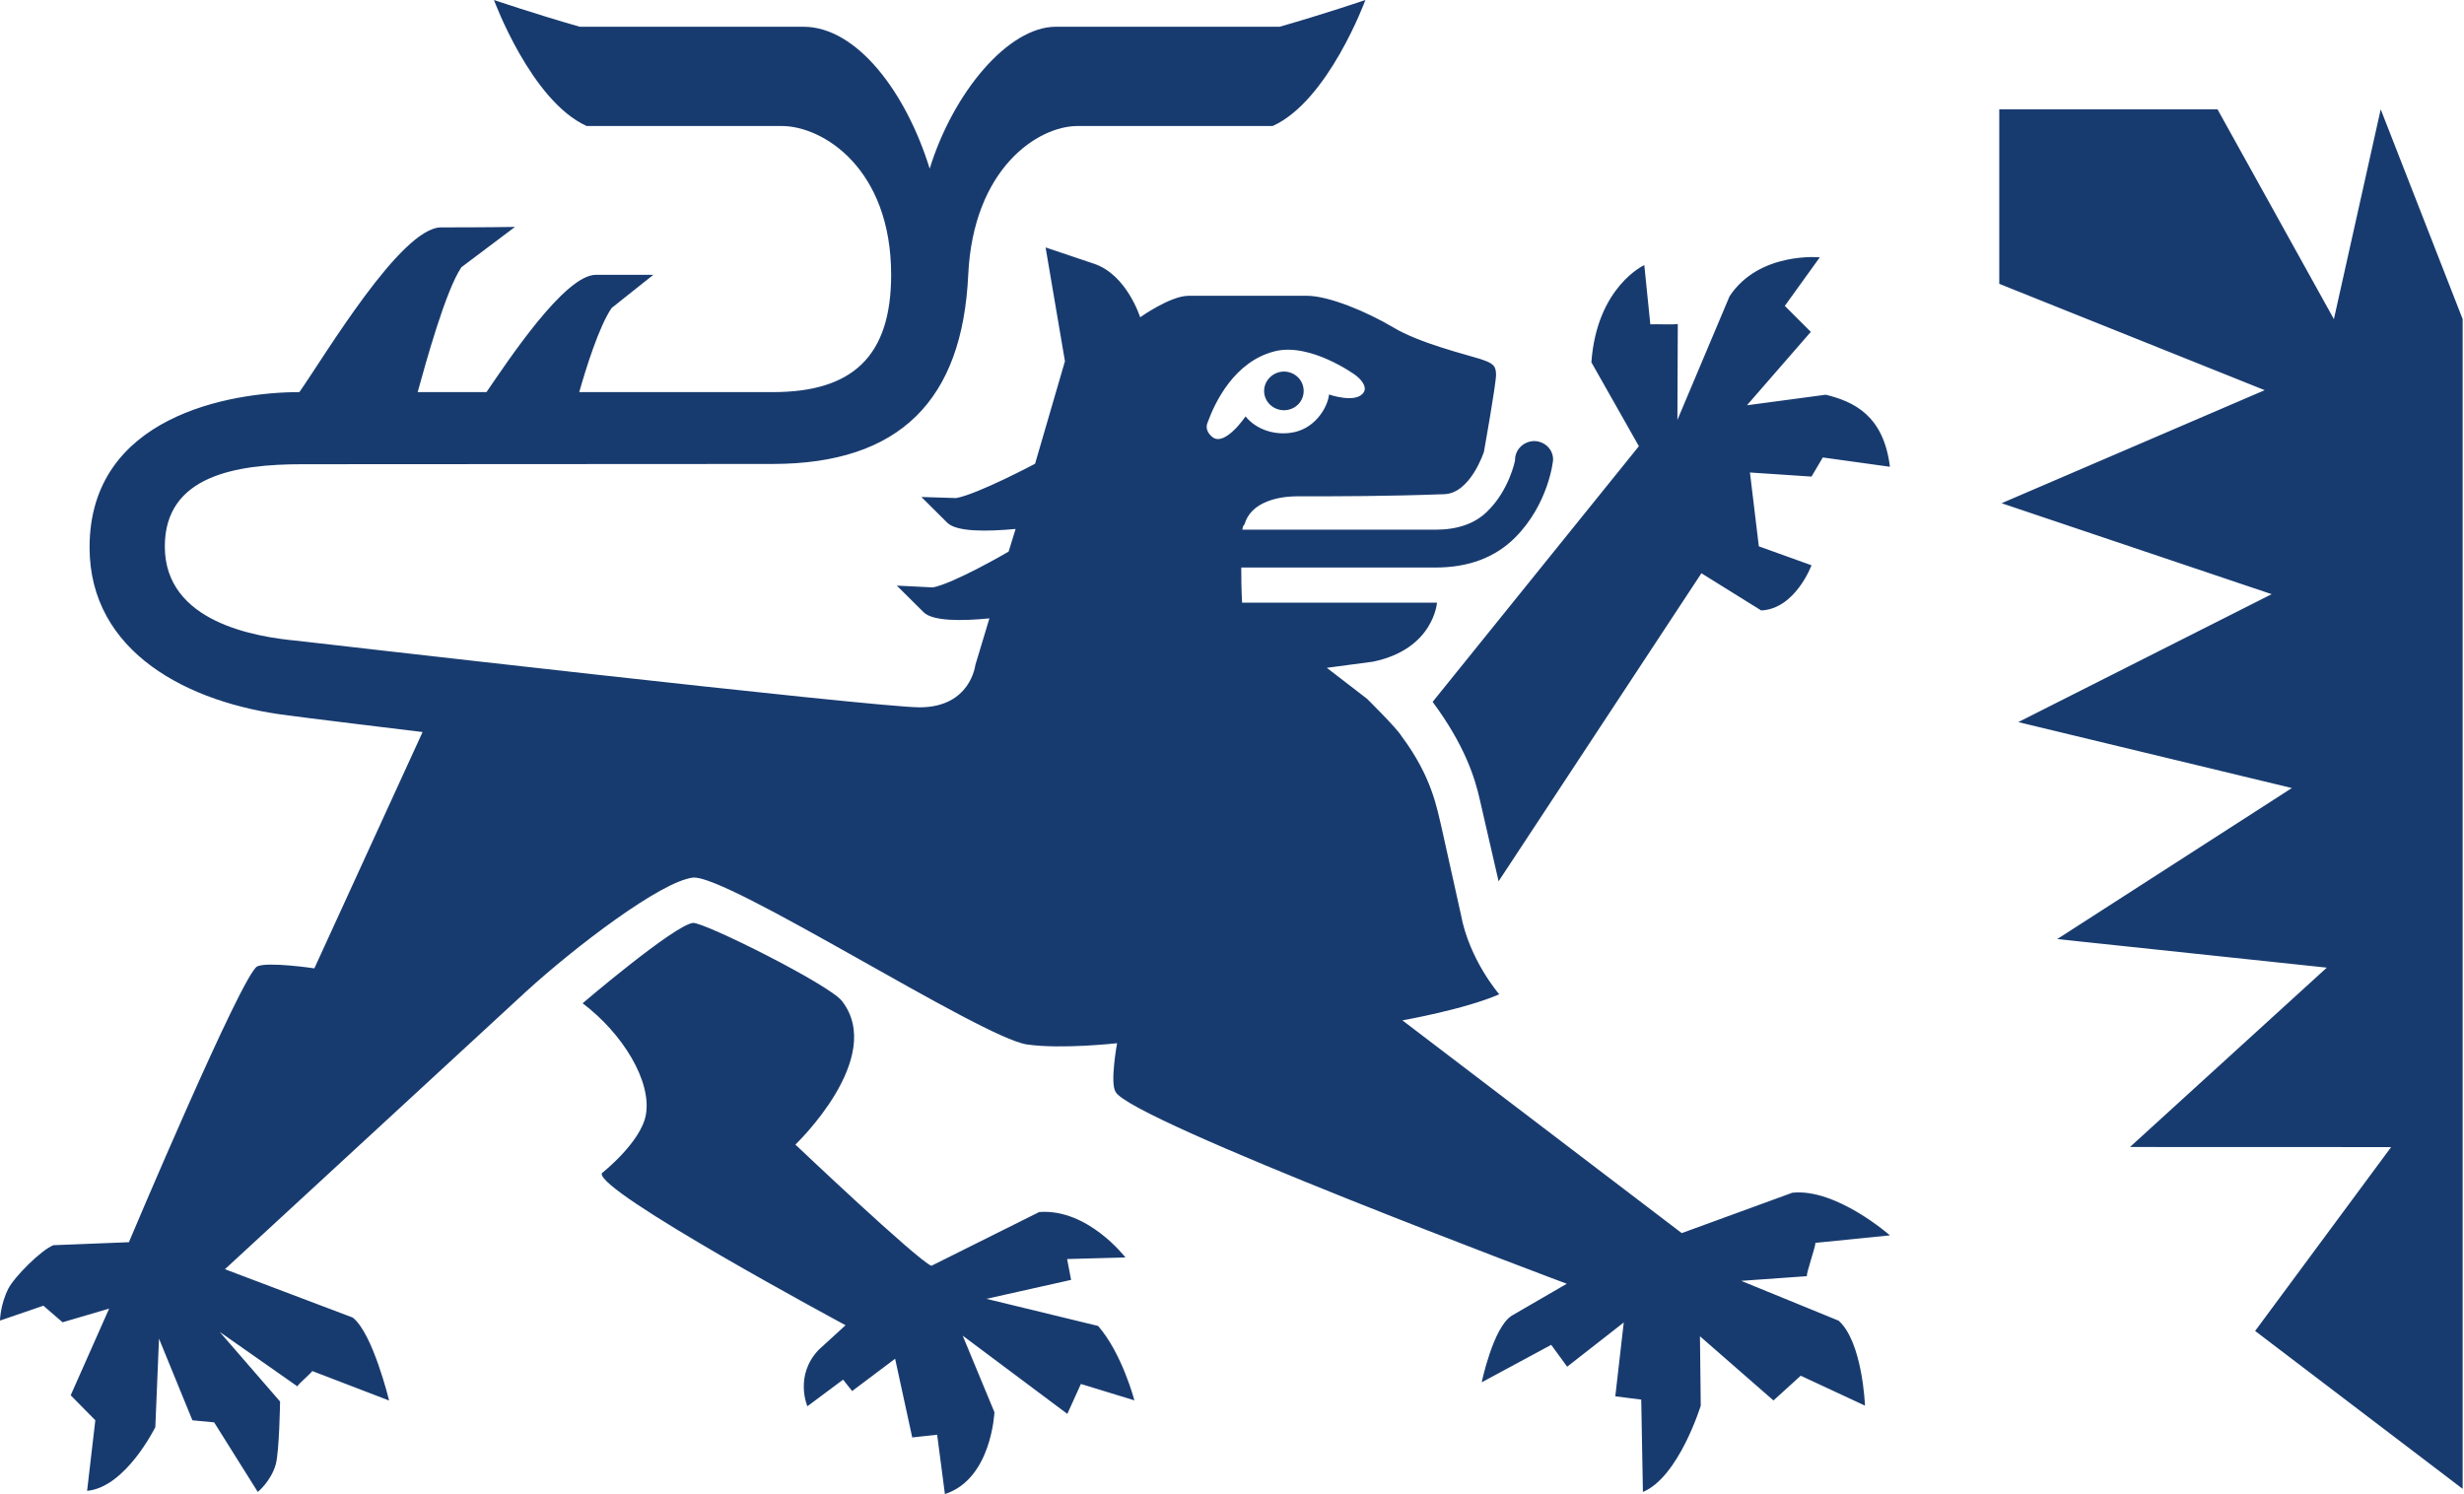
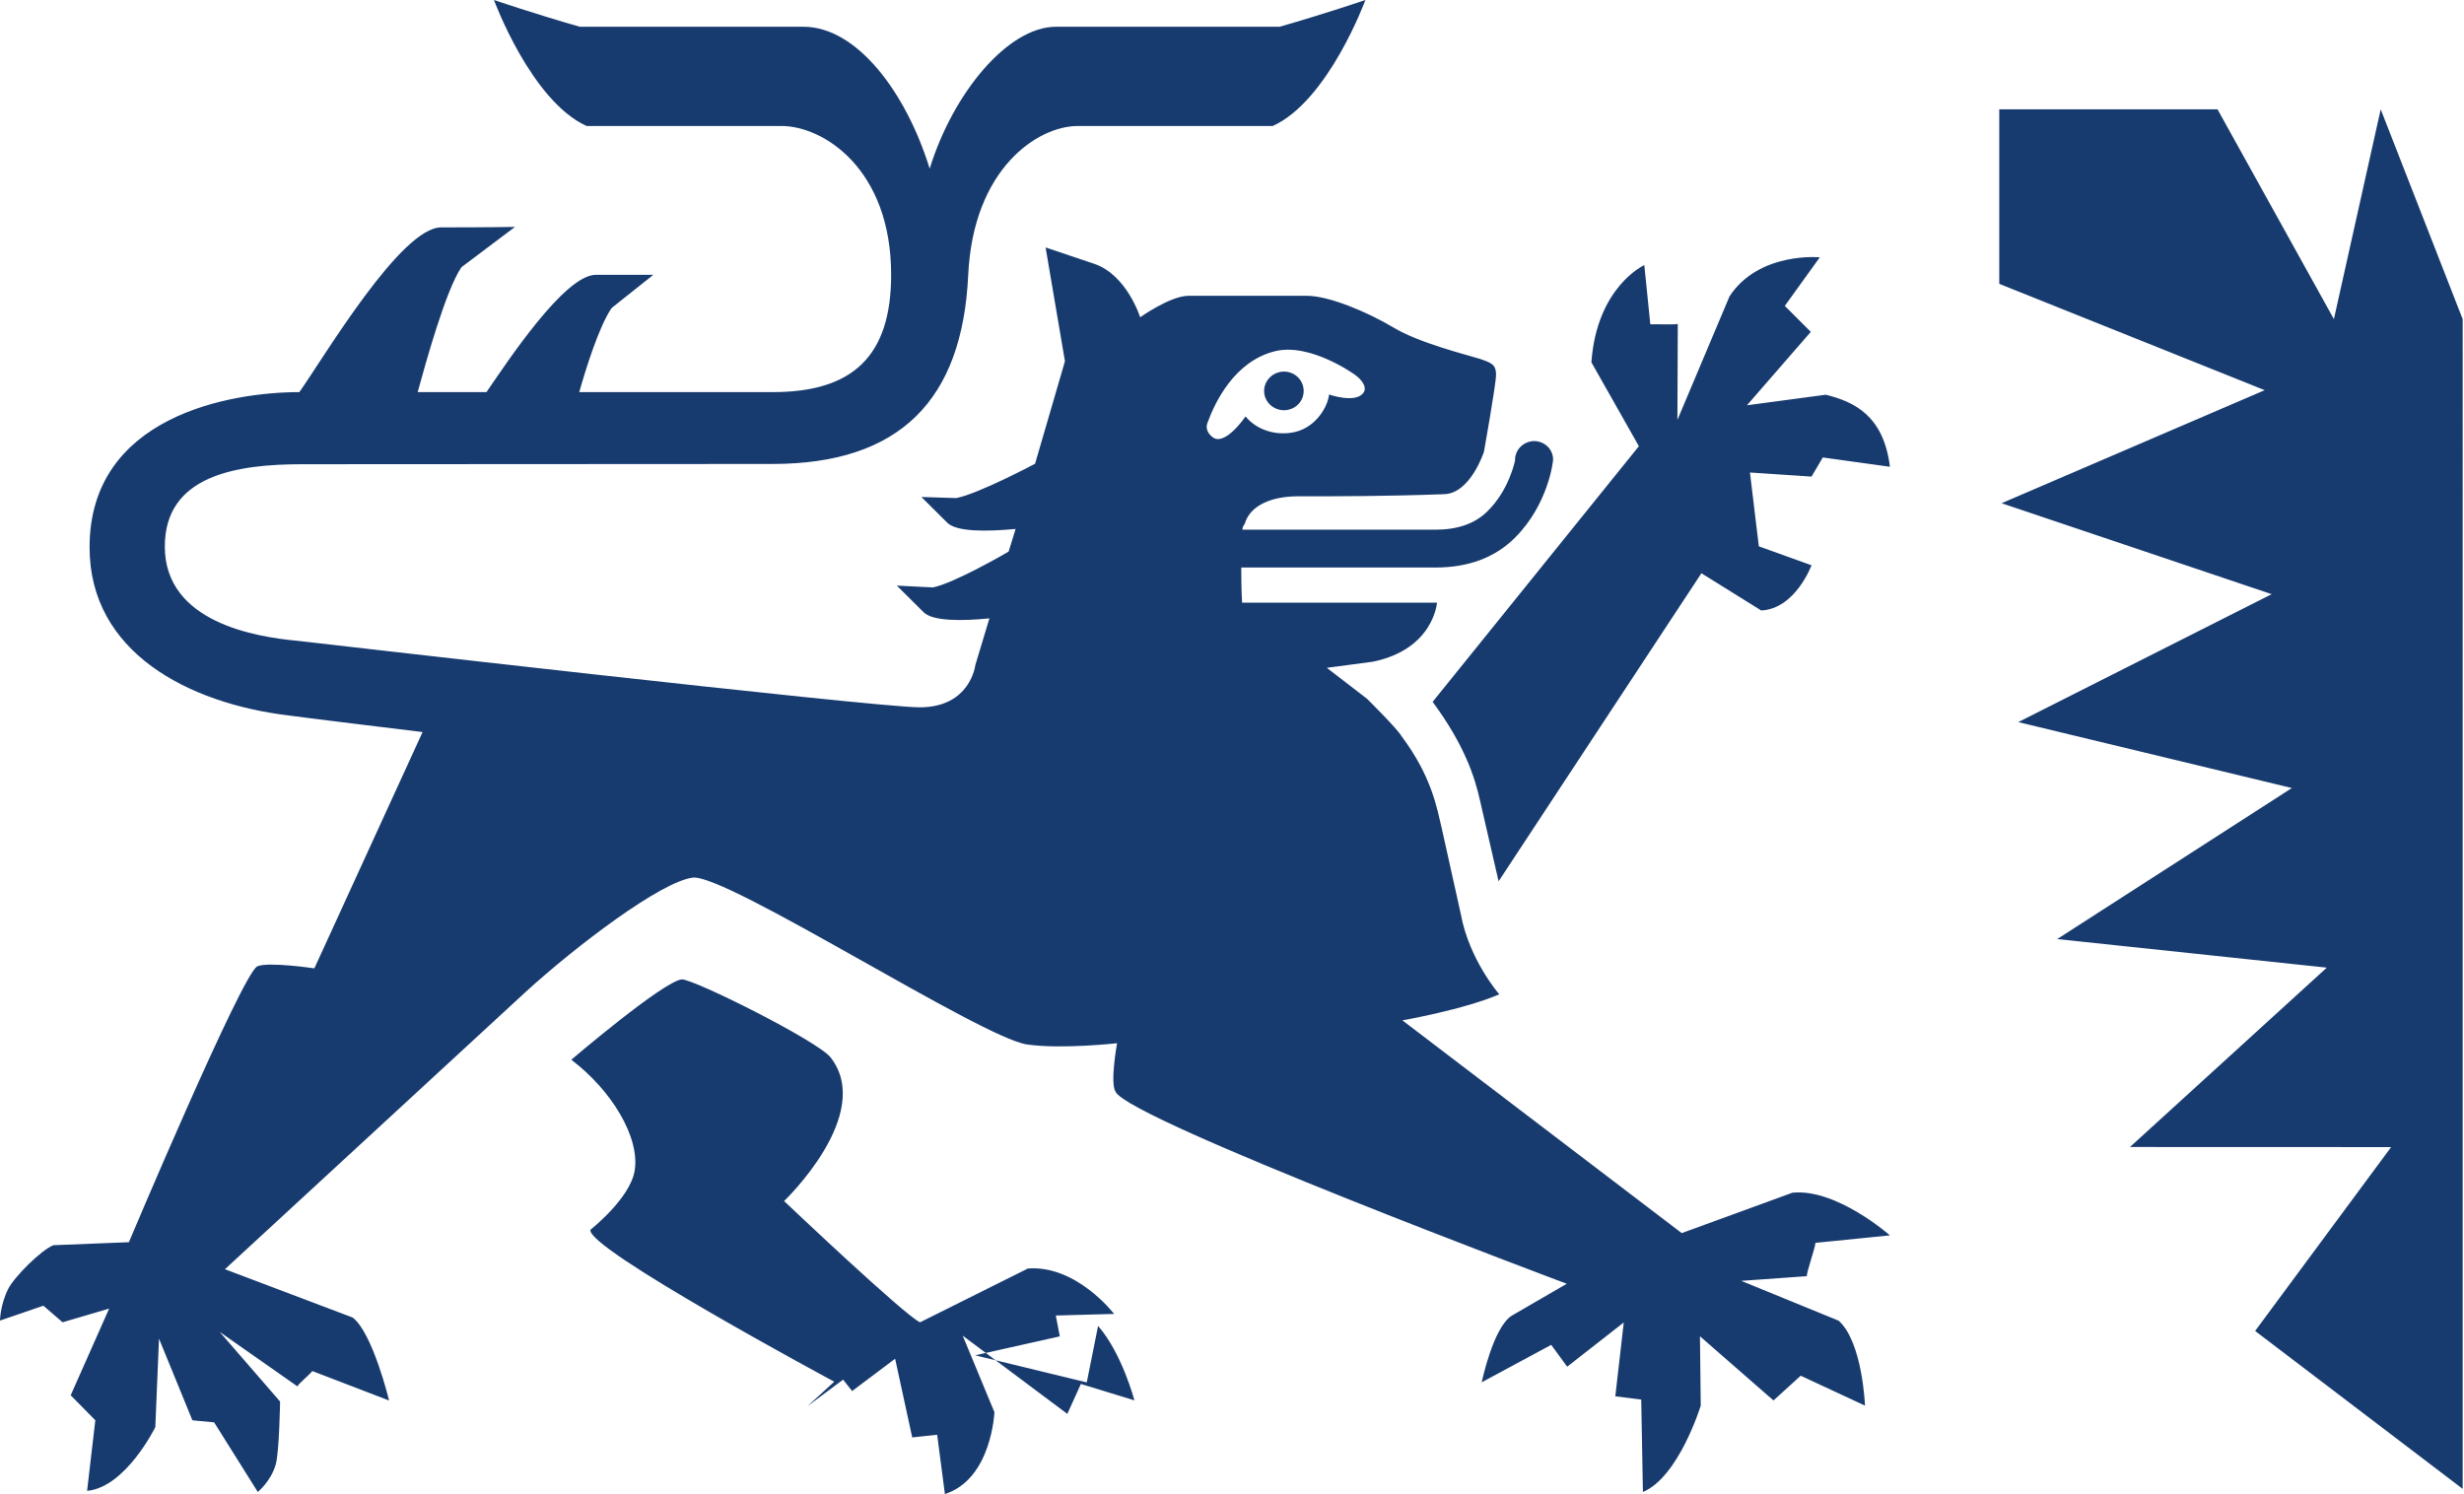
<svg xmlns="http://www.w3.org/2000/svg" width="592" height="359" viewBox="0 0 592 359">
-   <path fill="#183B6F" fill-rule="evenodd" d="M591.677 76.677l-19.688-50.409-11.248 50.409-27.962-50.409h-52.437v41.932l63.777 25.554-63.219 27.164 64.893 21.853-60.883 30.741 65.727 15.844-56.372 36.289 64.772 6.866-47.288 43.098 62.741.022-32.674 44.179 49.859 37.939zM438.657 94.848c6.733 1.65 13.906 4.968 15.416 17.312l-16.127-2.238-2.713 4.595-14.791-.983 2.135 17.742 12.656 4.55s-3.87 10.473-12.089 10.857l-14.363-8.936-48.728 74.013-4.523-19.652c-1.157-5.143-3.563-12.977-11.326-23.461-.011-.028 0 0 0 0l49.555-61.431-11.413-20.16c1.302-18.177 12.714-23.36 12.714-23.36l1.446 14.237c.879-.085 6.01.13 6.6-.102l-.092 23.066 12.535-29.718c7.098-10.756 21.68-9.354 21.68-9.354l-8.411 11.677 6.247 6.24L419.724 97.38l18.932-2.532zm-147.3 10.216c2.99 2.255 7.902-5.008 7.902-5.008 2.562 3.21 7.387 4.849 12.026 3.708 5.038-1.255 7.751-6.149 8.029-8.97 0 0 6.664 2.329 8.376-.599.781-1.351-.746-3.154-2.175-4.16 0 0-10.678-7.743-19.187-5.641-9.758 2.419-14.409 12.276-16.144 17.007-.665 1.413-.029 2.752 1.174 3.662zm126.986 202.708l23.404 9.569c5.755 5.126 6.334 20.415 6.334 20.415l-15.444-7.189-6.542 5.946-17.666-15.424.191 16.668s-5.281 17.176-13.894 20.743l-.405-22.195-6.23-.786 2.03-17.742-13.594 10.626-3.835-5.251-16.694 8.998s2.736-13.237 7.248-16.029l13.183-7.647s-104.97-39.304-108.4-46.114c-1.394-2.148.359-11.688.359-11.688s-13.299 1.504-21.657.3c-10.944-1.571-72.305-41.107-80.311-40.084-7.693.978-28.06 16.464-40.034 27.378L54.044 304.974l30.692 11.615c4.818 3.696 8.752 19.94 8.752 19.94l-18.452-7.082c-.474.701-3.407 3.12-3.581 3.679l-18.672-13.09s11.089 12.768 14.507 16.735c0 0-.179 11.971-1.035 15.085-1.145 4.064-4.321 6.641-4.321 6.641l-10.487-16.724c-4.014-.356-4.014-.39-5.223-.497l-8.023-19.618-.885 21.263s-7.098 14.458-16.393 15.311l1.978-16.962-5.918-6.002 9.238-20.828-11.187 3.289-4.61-3.985L0 317.318s.041-3.787 1.996-7.664c1.458-2.854 7.89-9.303 10.84-10.45l18.128-.718s27.245-64.619 30.854-66.281c2.562-1.176 13.709.475 13.709.475l26.001-56.78s-31.236-3.792-32.167-3.979c-24.144-2.922-47.843-15.198-47.843-40.406 0-31.549 33.874-37.297 50.411-37.297 6.149-8.772 24.416-39.581 34.053-39.581 11.372 0 17.747-.113 17.747-.113l-12.87 9.687c-3.777 5.545-8.59 23.032-10.51 30.006h16.532c5.009-7.274 18.747-28.186 26.285-28.186h13.807l-10.013 7.969c-3.019 4.346-6.241 14.729-7.792 20.217h46.513c19.066 0 28.425-8.495 28.425-28.186 0-25.541-16.382-35.754-26.29-35.754h-46.86C127.587 24.247 118.679 0 118.679 0s10.105 3.431 20.61 6.426h53.743c12.841 0 24.671 15.78 30.322 34.064h.023c5.657-18.284 18.846-34.064 30.316-34.064h53.743C317.959 3.431 328.053 0 328.053 0s-8.896 24.247-22.282 30.278h-46.854c-9.585 0-25.081 10.213-26.29 35.754-1.394 30.063-16.37 45.453-47.074 45.453l-112.93.062c-15.786 0-33.023 2.662-33.023 19.765 0 18.278 21.935 21.749 31.826 22.659 0 0 138.48 15.989 149.534 15.989 12.234 0 13.368-10.134 13.368-10.134l3.39-11.236c-6.803.667-13.57.667-15.763-1.436l-6.484-6.438 8.677.43c4.946-.944 17.625-8.246 18.186-8.608l1.672-5.437c-7.011.65-14.021.701-16.335-1.419l-6.299-6.262 8.364.26c5.27-.972 18.95-8.246 18.95-8.246l7.178-24.637-4.651-27.338 11.656 3.922c7.878 2.651 11.066 12.858 11.066 12.858s7.254-5.16 11.609-5.16h28.512c5.177 0 14.386 3.838 20.668 7.579 6.264 3.804 17.914 6.641 20.818 7.568 2.898.972 3.899 1.441 3.899 3.798 0 2.306-2.915 18.55-2.915 18.55s-3.245 10.044-9.591 10.174c-13.784.509-24.931.509-35.314.509-5.646.04-11.158 1.893-12.558 6.579-.318.785-.37.113-.579 1.441h46.403c5.241 0 9.452-1.424 12.437-4.375 5.293-5.132 6.675-12.22 6.675-12.242-.046-2.56 1.961-4.567 4.518-4.68 2.539 0 4.633 1.916 4.633 4.465 0 .418-1.145 10.767-9.168 18.765-4.761 4.759-11.164 7.161-19.095 7.161h-46.663c0 5.618.202 8.438.202 8.438h46.825s-.758 11.146-15.346 14.181l-11.124 1.481 9.66 7.438s7.138 7.031 8.283 8.97c7.346 9.84 8.509 17.352 9.677 22.184l4.593 20.681c2.036 10.965 9.22 19.177 9.22 19.177-8.497 3.674-23.277 6.257-23.277 6.257l67.117 51.122 26.568-9.699c10.545-1.13 23.45 10.241 23.45 10.241l-17.903 1.803c.069.87-2.268 7.421-2.042 8.003l-15.786 1.125zm-154.519 10.833c5.75 6.562 8.729 17.883 8.729 17.883l-12.859-3.939-3.257 7.189-25.139-18.793 7.624 18.386S238.262 355.394 227.023 359l-1.863-14.254-5.987.65-4.113-18.906-10.325 7.76-2.175-2.736-8.578 6.392s-3.204-7.353 2.719-13.57l6.455-5.901s-60.1-32.273-58.562-36.529c0 0 9.429-7.415 10.591-14.079 1.394-8.015-5.518-19.426-15.207-26.756 0 0 22.085-18.849 26.551-19.313 3.066 0 32.688 14.836 35.742 18.748 10.678 13.683-11.17 34.522-11.17 34.522s29.183 27.695 32.676 29.13l25.897-12.92c11.702-.893 20.72 10.914 20.72 10.914l-14.01.379.96 5.008-20.332 4.556 26.811 6.511zm45.011-220.043c-2.58.186-4.923-1.712-5.108-4.29-.191-2.549 1.834-4.787 4.419-4.974 2.615-.186 4.876 1.746 5.061 4.295.197 2.583-1.758 4.782-4.373 4.968z" />
+   <path fill="#183B6F" fill-rule="evenodd" d="M591.677 76.677l-19.688-50.409-11.248 50.409-27.962-50.409h-52.437v41.932l63.777 25.554-63.219 27.164 64.893 21.853-60.883 30.741 65.727 15.844-56.372 36.289 64.772 6.866-47.288 43.098 62.741.022-32.674 44.179 49.859 37.939zM438.657 94.848c6.733 1.65 13.906 4.968 15.416 17.312l-16.127-2.238-2.713 4.595-14.791-.983 2.135 17.742 12.656 4.55s-3.87 10.473-12.089 10.857l-14.363-8.936-48.728 74.013-4.523-19.652c-1.157-5.143-3.563-12.977-11.326-23.461-.011-.028 0 0 0 0l49.555-61.431-11.413-20.16c1.302-18.177 12.714-23.36 12.714-23.36l1.446 14.237c.879-.085 6.01.13 6.6-.102l-.092 23.066 12.535-29.718c7.098-10.756 21.68-9.354 21.68-9.354l-8.411 11.677 6.247 6.24L419.724 97.38l18.932-2.532zm-147.3 10.216c2.99 2.255 7.902-5.008 7.902-5.008 2.562 3.21 7.387 4.849 12.026 3.708 5.038-1.255 7.751-6.149 8.029-8.97 0 0 6.664 2.329 8.376-.599.781-1.351-.746-3.154-2.175-4.16 0 0-10.678-7.743-19.187-5.641-9.758 2.419-14.409 12.276-16.144 17.007-.665 1.413-.029 2.752 1.174 3.662zm126.986 202.708l23.404 9.569c5.755 5.126 6.334 20.415 6.334 20.415l-15.444-7.189-6.542 5.946-17.666-15.424.191 16.668s-5.281 17.176-13.894 20.743l-.405-22.195-6.23-.786 2.03-17.742-13.594 10.626-3.835-5.251-16.694 8.998s2.736-13.237 7.248-16.029l13.183-7.647s-104.97-39.304-108.4-46.114c-1.394-2.148.359-11.688.359-11.688s-13.299 1.504-21.657.3c-10.944-1.571-72.305-41.107-80.311-40.084-7.693.978-28.06 16.464-40.034 27.378L54.044 304.974l30.692 11.615c4.818 3.696 8.752 19.94 8.752 19.94l-18.452-7.082c-.474.701-3.407 3.12-3.581 3.679l-18.672-13.09s11.089 12.768 14.507 16.735c0 0-.179 11.971-1.035 15.085-1.145 4.064-4.321 6.641-4.321 6.641l-10.487-16.724c-4.014-.356-4.014-.39-5.223-.497l-8.023-19.618-.885 21.263s-7.098 14.458-16.393 15.311l1.978-16.962-5.918-6.002 9.238-20.828-11.187 3.289-4.61-3.985L0 317.318s.041-3.787 1.996-7.664c1.458-2.854 7.89-9.303 10.84-10.45l18.128-.718s27.245-64.619 30.854-66.281c2.562-1.176 13.709.475 13.709.475l26.001-56.78s-31.236-3.792-32.167-3.979c-24.144-2.922-47.843-15.198-47.843-40.406 0-31.549 33.874-37.297 50.411-37.297 6.149-8.772 24.416-39.581 34.053-39.581 11.372 0 17.747-.113 17.747-.113l-12.87 9.687c-3.777 5.545-8.59 23.032-10.51 30.006h16.532c5.009-7.274 18.747-28.186 26.285-28.186h13.807l-10.013 7.969c-3.019 4.346-6.241 14.729-7.792 20.217h46.513c19.066 0 28.425-8.495 28.425-28.186 0-25.541-16.382-35.754-26.29-35.754h-46.86C127.587 24.247 118.679 0 118.679 0s10.105 3.431 20.61 6.426h53.743c12.841 0 24.671 15.78 30.322 34.064h.023c5.657-18.284 18.846-34.064 30.316-34.064h53.743C317.959 3.431 328.053 0 328.053 0s-8.896 24.247-22.282 30.278h-46.854c-9.585 0-25.081 10.213-26.29 35.754-1.394 30.063-16.37 45.453-47.074 45.453l-112.93.062c-15.786 0-33.023 2.662-33.023 19.765 0 18.278 21.935 21.749 31.826 22.659 0 0 138.48 15.989 149.534 15.989 12.234 0 13.368-10.134 13.368-10.134l3.39-11.236c-6.803.667-13.57.667-15.763-1.436l-6.484-6.438 8.677.43c4.946-.944 17.625-8.246 18.186-8.608l1.672-5.437c-7.011.65-14.021.701-16.335-1.419l-6.299-6.262 8.364.26c5.27-.972 18.95-8.246 18.95-8.246l7.178-24.637-4.651-27.338 11.656 3.922c7.878 2.651 11.066 12.858 11.066 12.858s7.254-5.16 11.609-5.16h28.512c5.177 0 14.386 3.838 20.668 7.579 6.264 3.804 17.914 6.641 20.818 7.568 2.898.972 3.899 1.441 3.899 3.798 0 2.306-2.915 18.55-2.915 18.55s-3.245 10.044-9.591 10.174c-13.784.509-24.931.509-35.314.509-5.646.04-11.158 1.893-12.558 6.579-.318.785-.37.113-.579 1.441h46.403c5.241 0 9.452-1.424 12.437-4.375 5.293-5.132 6.675-12.22 6.675-12.242-.046-2.56 1.961-4.567 4.518-4.68 2.539 0 4.633 1.916 4.633 4.465 0 .418-1.145 10.767-9.168 18.765-4.761 4.759-11.164 7.161-19.095 7.161h-46.663c0 5.618.202 8.438.202 8.438h46.825s-.758 11.146-15.346 14.181l-11.124 1.481 9.66 7.438s7.138 7.031 8.283 8.97c7.346 9.84 8.509 17.352 9.677 22.184l4.593 20.681c2.036 10.965 9.22 19.177 9.22 19.177-8.497 3.674-23.277 6.257-23.277 6.257l67.117 51.122 26.568-9.699c10.545-1.13 23.45 10.241 23.45 10.241l-17.903 1.803c.069.87-2.268 7.421-2.042 8.003l-15.786 1.125zm-154.519 10.833c5.75 6.562 8.729 17.883 8.729 17.883l-12.859-3.939-3.257 7.189-25.139-18.793 7.624 18.386S238.262 355.394 227.023 359l-1.863-14.254-5.987.65-4.113-18.906-10.325 7.76-2.175-2.736-8.578 6.392l6.455-5.901s-60.1-32.273-58.562-36.529c0 0 9.429-7.415 10.591-14.079 1.394-8.015-5.518-19.426-15.207-26.756 0 0 22.085-18.849 26.551-19.313 3.066 0 32.688 14.836 35.742 18.748 10.678 13.683-11.17 34.522-11.17 34.522s29.183 27.695 32.676 29.13l25.897-12.92c11.702-.893 20.72 10.914 20.72 10.914l-14.01.379.96 5.008-20.332 4.556 26.811 6.511zm45.011-220.043c-2.58.186-4.923-1.712-5.108-4.29-.191-2.549 1.834-4.787 4.419-4.974 2.615-.186 4.876 1.746 5.061 4.295.197 2.583-1.758 4.782-4.373 4.968z" />
</svg>